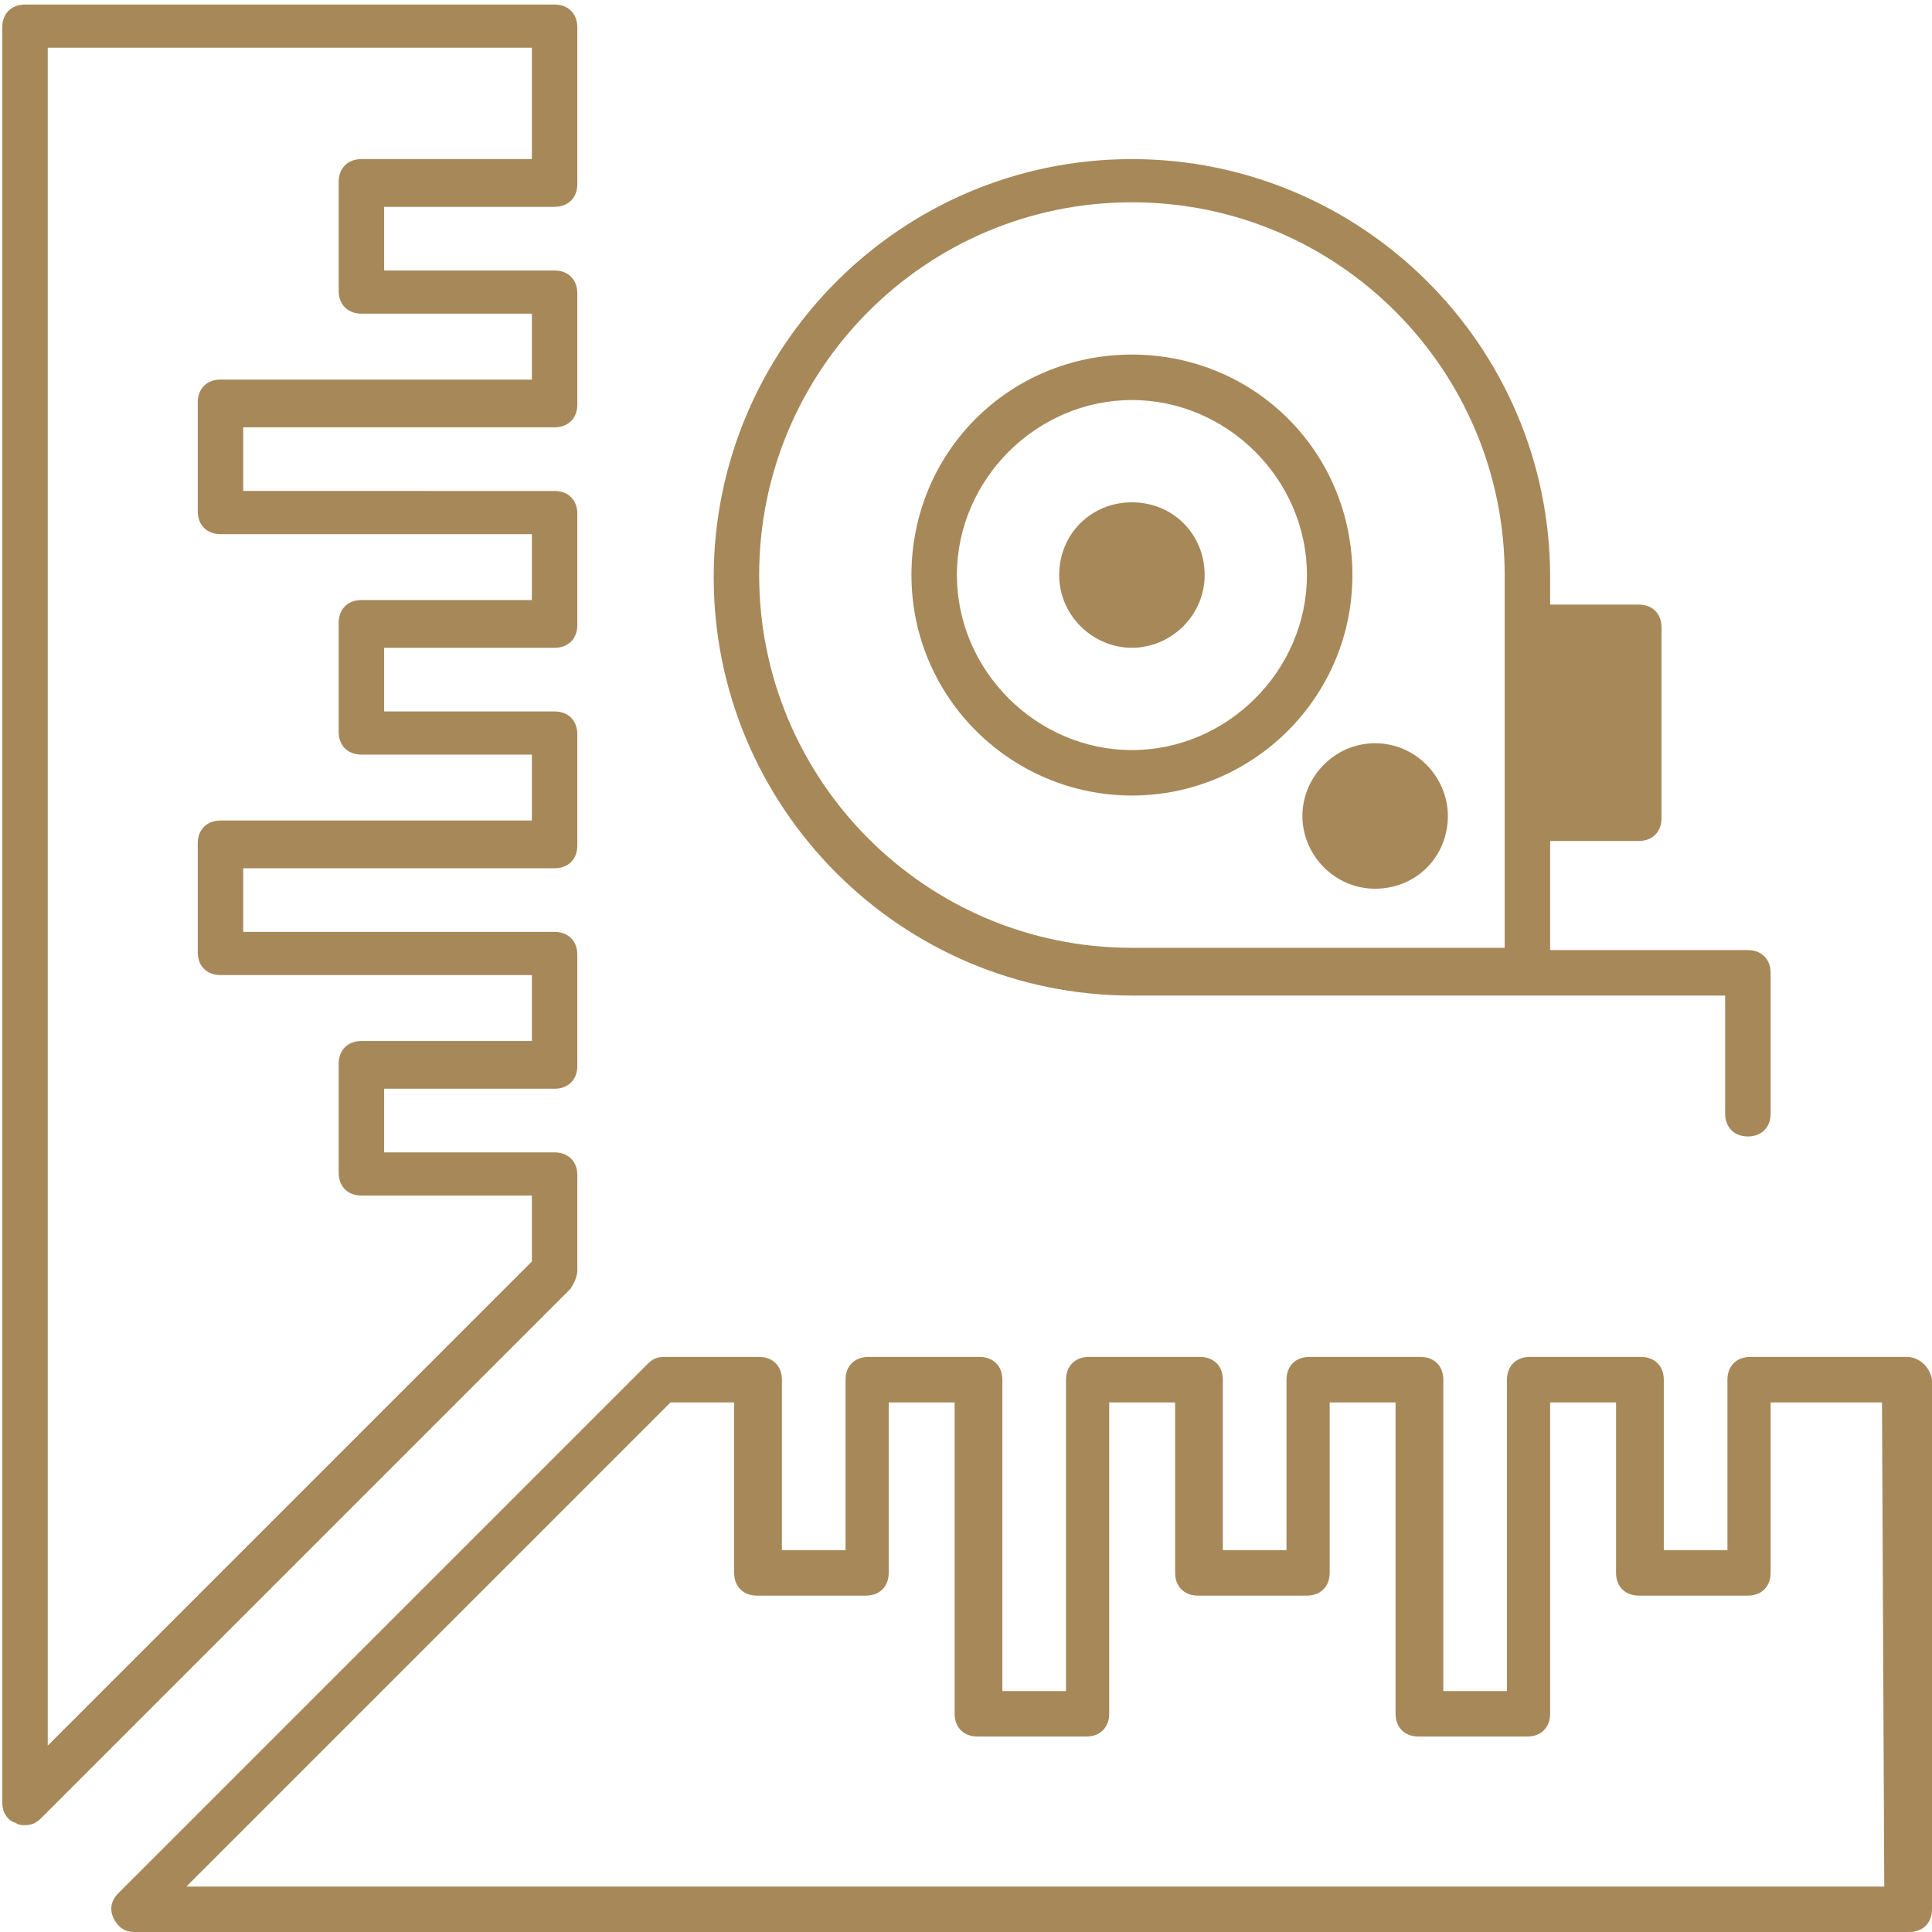
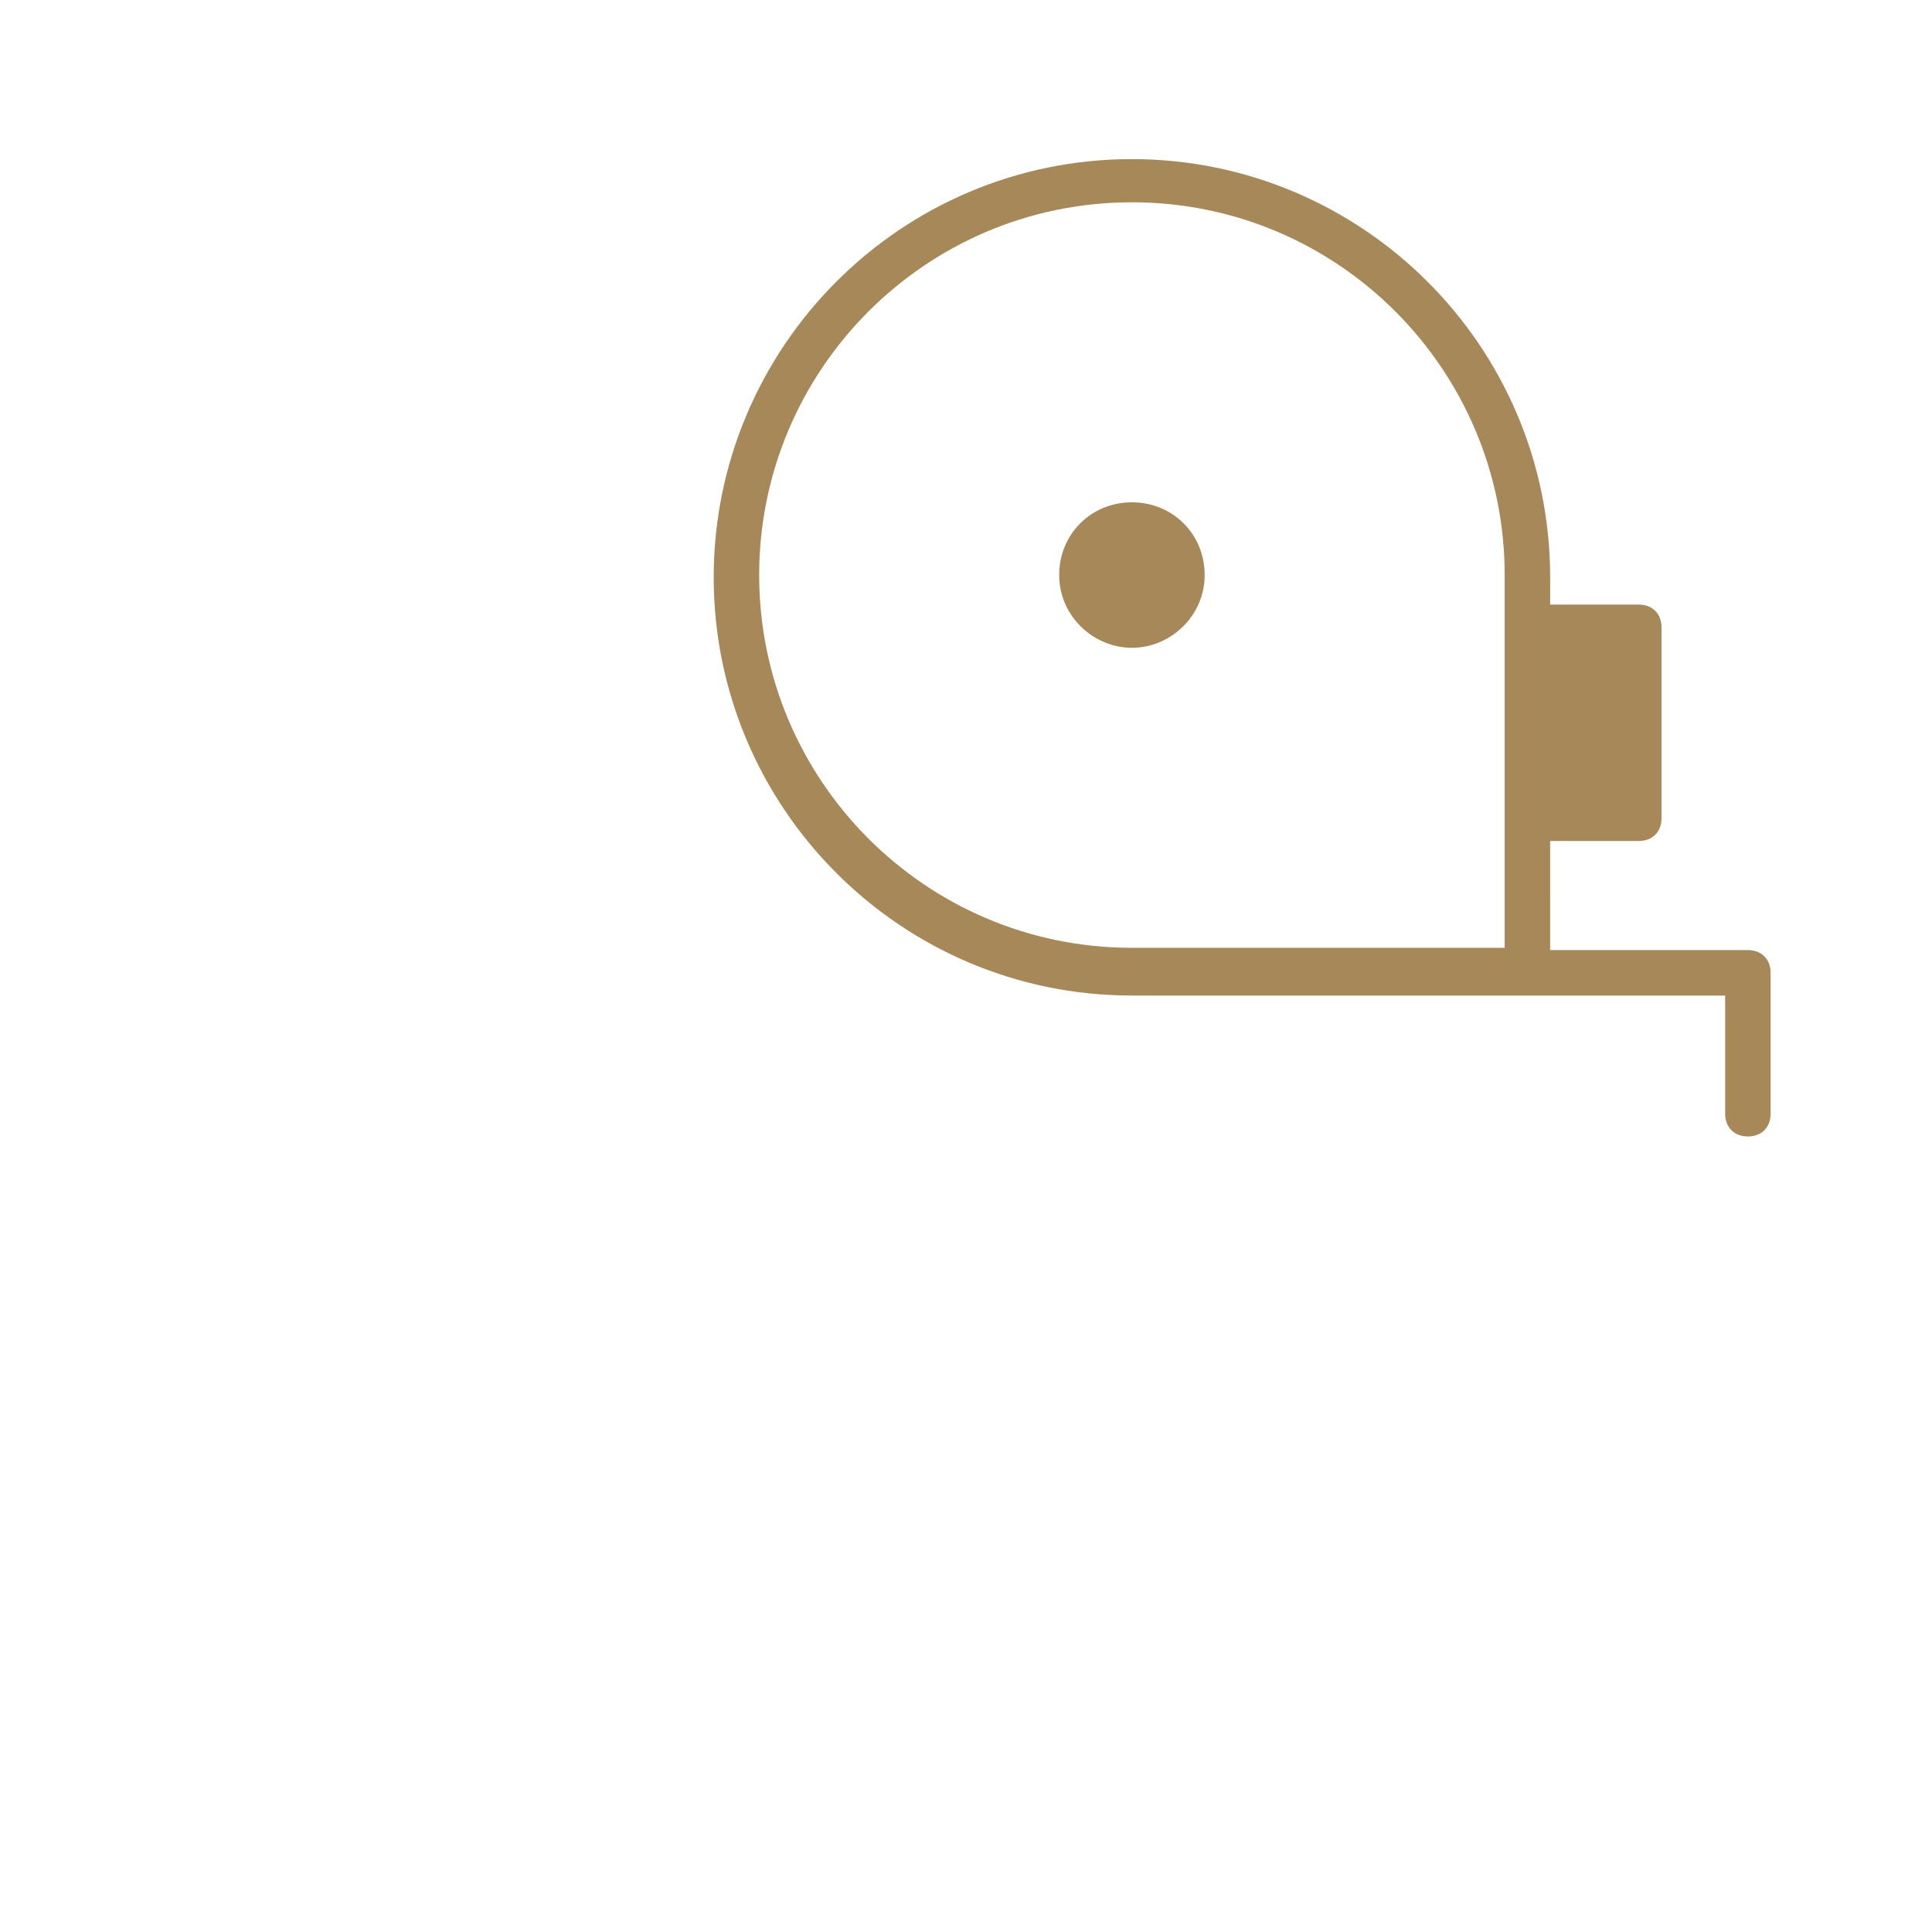
<svg xmlns="http://www.w3.org/2000/svg" version="1.1" id="Livello_1" x="0px" y="0px" viewBox="0 0 85 85" style="enable-background:new 0 0 85 85;" xml:space="preserve">
  <style type="text/css">
	.st0{fill:#A78859;}
</style>
  <g>
-     <path class="st0" d="M25.4,55.9v-4.2c0-0.6-0.4-1-1-1h-7.5v-2.8h7.5c0.6,0,1-0.4,1-1V42c0-0.6-0.4-1-1-1H10.7v-2.8h13.7   c0.6,0,1-0.4,1-1v-4.9c0-0.6-0.4-1-1-1h-7.5v-2.8h7.5c0.6,0,1-0.4,1-1v-4.9c0-0.6-0.4-1-1-1H10.7v-2.8h13.7c0.6,0,1-0.4,1-1v-4.9   c0-0.6-0.4-1-1-1h-7.5V9.1h7.5c0.6,0,1-0.4,1-1V1.2c0-0.6-0.4-1-1-1H1.1c-0.6,0-1,0.4-1,1v78.1c0,0.4,0.2,0.8,0.6,0.9   c0.1,0.1,0.3,0.1,0.4,0.1c0.3,0,0.5-0.1,0.7-0.3l23.3-23.3C25.3,56.4,25.4,56.1,25.4,55.9z M23.4,55.5L2.1,76.8V2.1h21.3V7h-7.5   c-0.6,0-1,0.4-1,1v4.8c0,0.6,0.4,1,1,1h7.5v2.9H9.7c-0.6,0-1,0.4-1,1v4.8c0,0.6,0.4,1,1,1h13.7v2.9h-7.5c-0.6,0-1,0.4-1,1v4.8   c0,0.6,0.4,1,1,1h7.5v2.9H9.7c-0.6,0-1,0.4-1,1v4.8c0,0.6,0.4,1,1,1h13.7v2.9h-7.5c-0.6,0-1,0.4-1,1v4.8c0,0.6,0.4,1,1,1h7.5V55.5z   " />
-     <path class="st0" d="M83.9,59.7H77c-0.6,0-1,0.4-1,1v7.5h-2.8v-7.5c0-0.6-0.4-1-1-1h-4.9c-0.6,0-1,0.4-1,1v13.7h-2.8V60.7   c0-0.6-0.4-1-1-1h-4.9c-0.6,0-1,0.4-1,1v7.5h-2.8v-7.5c0-0.6-0.4-1-1-1h-4.9c-0.6,0-1,0.4-1,1v13.7h-2.8V60.7c0-0.6-0.4-1-1-1h-4.9   c-0.6,0-1,0.4-1,1v7.5h-2.8v-7.5c0-0.6-0.4-1-1-1h-4.2c-0.3,0-0.5,0.1-0.7,0.3L5.2,83.3C4.9,83.6,4.8,84,5,84.4S5.5,85,5.9,85H84   c0.6,0,1-0.4,1-1V60.7C84.9,60.1,84.4,59.7,83.9,59.7z M82.9,83H8.2l21.3-21.3h2.8v7.5c0,0.6,0.4,1,1,1h4.8c0.6,0,1-0.4,1-1v-7.5   H42v13.7c0,0.6,0.4,1,1,1h4.8c0.6,0,1-0.4,1-1V61.7h2.9v7.5c0,0.6,0.4,1,1,1h4.8c0.6,0,1-0.4,1-1v-7.5h2.9v13.7c0,0.6,0.4,1,1,1   h4.8c0.6,0,1-0.4,1-1V61.7h2.9v7.5c0,0.6,0.4,1,1,1h4.8c0.6,0,1-0.4,1-1v-7.5h4.9L82.9,83L82.9,83z" />
    <path class="st0" d="M49.8,43.8h17.4h8.7V49c0,0.6,0.4,1,1,1s1-0.4,1-1v-6.2c0-0.6-0.4-1-1-1h-8.7V37h3.9c0.6,0,1-0.4,1-1v-8.4   c0-0.6-0.4-1-1-1h-3.9v-1.2C68.2,15.2,59.9,7,49.8,7c-10.2,0-18.4,8.3-18.4,18.4S39.6,43.8,49.8,43.8z M49.8,8.9   c9.1,0,16.4,7.4,16.4,16.4v2.2v8.4v5.8H49.8c-9.1,0-16.4-7.4-16.4-16.4S40.7,8.9,49.8,8.9z" />
-     <path class="st0" d="M49.8,35c5.3,0,9.7-4.3,9.7-9.7s-4.3-9.7-9.7-9.7s-9.7,4.3-9.7,9.7S44.5,35,49.8,35z M49.8,17.6   c4.2,0,7.7,3.5,7.7,7.7S54,33,49.8,33s-7.7-3.5-7.7-7.7S45.6,17.6,49.8,17.6z" />
    <path class="st0" d="M49.8,28.5c1.7,0,3.2-1.4,3.2-3.2s-1.4-3.2-3.2-3.2s-3.2,1.4-3.2,3.2S48.1,28.5,49.8,28.5z" />
-     <path class="st0" d="M57.3,35.9c0,1.7,1.4,3.2,3.2,3.2s3.2-1.4,3.2-3.2c0-1.7-1.4-3.2-3.2-3.2S57.3,34.2,57.3,35.9z" />
  </g>
</svg>